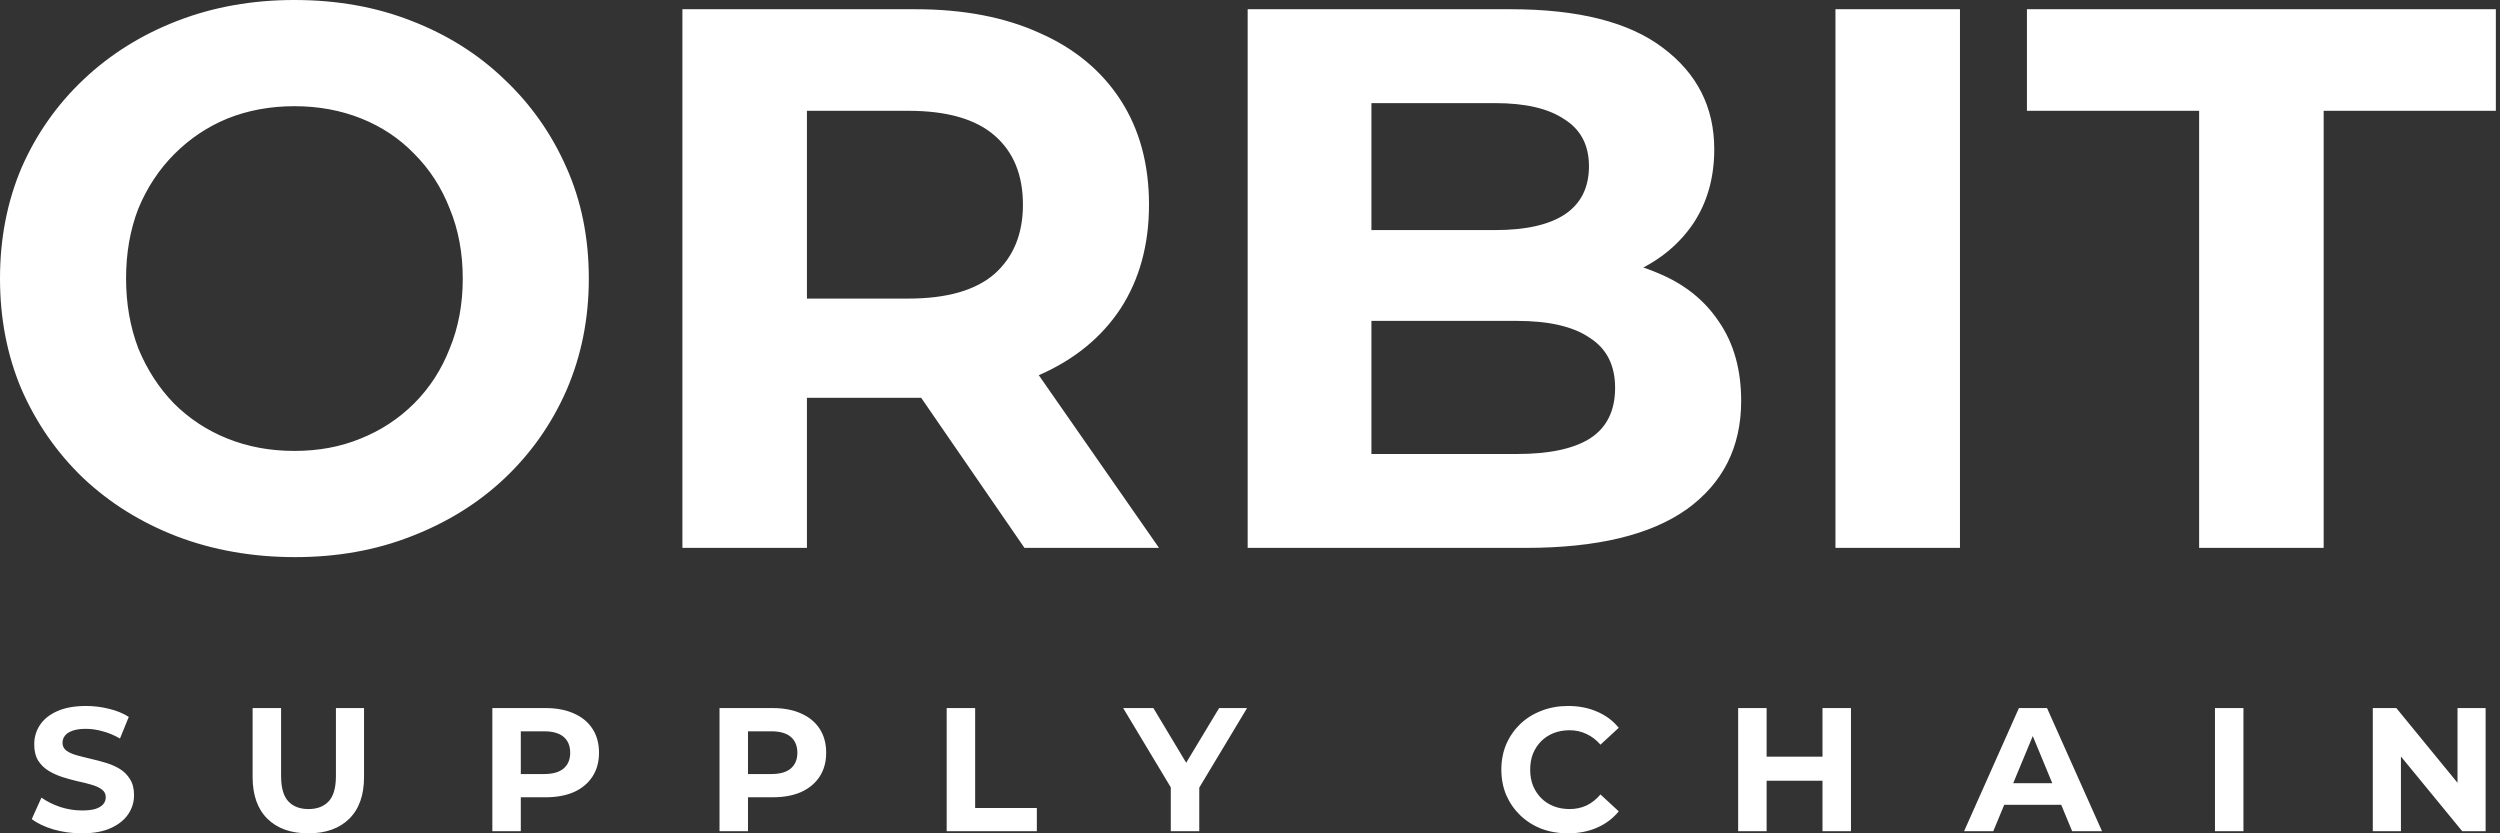
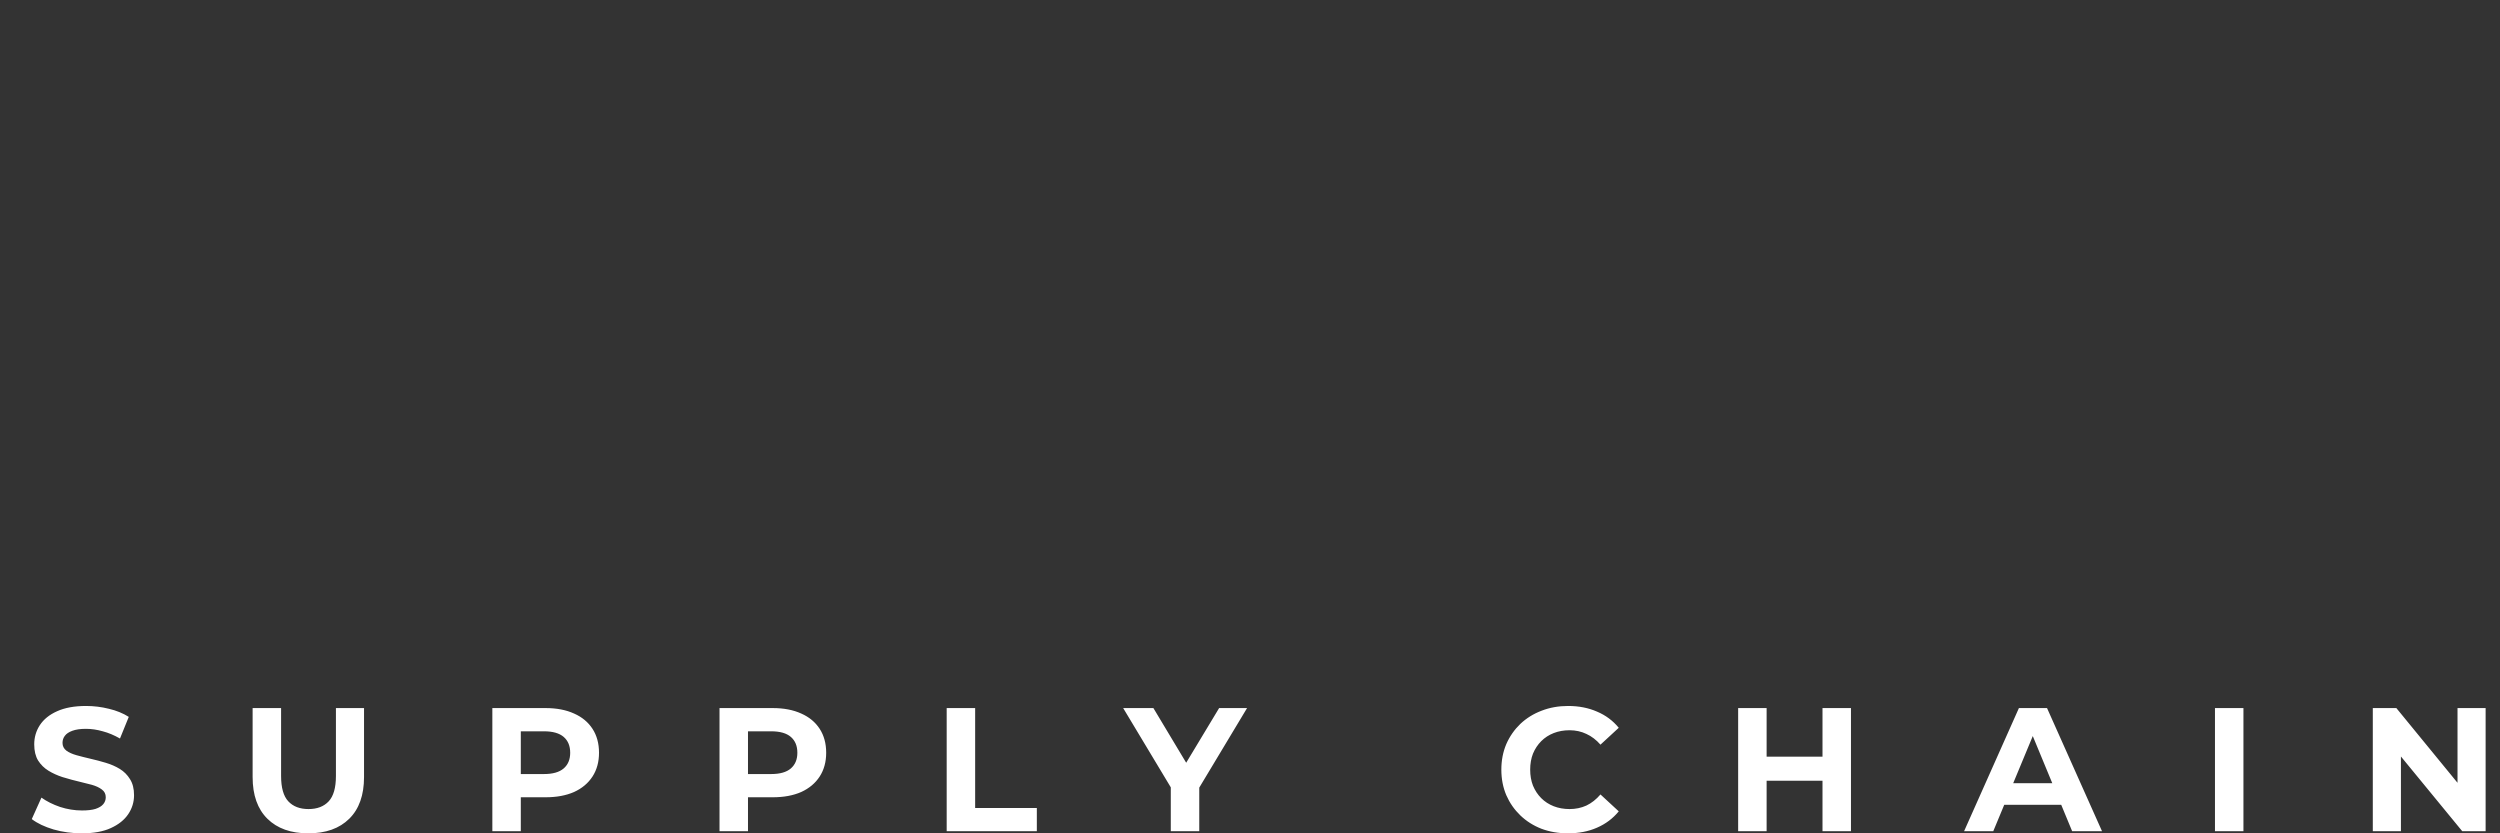
<svg xmlns="http://www.w3.org/2000/svg" width="165" height="55" viewBox="0 0 165 55" fill="none">
  <rect x="0" y="0" width="165" height="55" fill="#333333" stroke="none" />
  <g id="Group 1">
-     <path id="Vector" d="M19.482 36.77C16.674 36.77 14.07 36.313 11.669 35.399C9.301 34.484 7.238 33.198 5.479 31.539C3.754 29.88 2.401 27.933 1.421 25.698C0.474 23.464 0 21.026 0 18.385C0 15.744 0.474 13.306 1.421 11.072C2.401 8.837 3.771 6.89 5.53 5.231C7.289 3.572 9.352 2.285 11.72 1.371C14.087 0.457 16.658 0 19.431 0C22.238 0 24.809 0.457 27.142 1.371C29.51 2.285 31.556 3.572 33.281 5.231C35.04 6.89 36.41 8.837 37.391 11.072C38.372 13.272 38.862 15.71 38.862 18.385C38.862 21.026 38.372 23.481 37.391 25.749C36.41 27.984 35.04 29.931 33.281 31.59C31.556 33.215 29.51 34.484 27.142 35.399C24.809 36.313 22.255 36.77 19.482 36.77ZM19.431 29.761C21.021 29.761 22.475 29.491 23.794 28.949C25.147 28.407 26.331 27.628 27.346 26.613C28.36 25.597 29.138 24.395 29.679 23.006C30.254 21.619 30.542 20.078 30.542 18.385C30.542 16.692 30.254 15.152 29.679 13.763C29.138 12.375 28.36 11.173 27.346 10.157C26.365 9.142 25.198 8.363 23.845 7.821C22.492 7.28 21.021 7.009 19.431 7.009C17.841 7.009 16.37 7.28 15.017 7.821C13.698 8.363 12.531 9.142 11.517 10.157C10.502 11.173 9.707 12.375 9.132 13.763C8.591 15.152 8.32 16.692 8.32 18.385C8.32 20.044 8.591 21.584 9.132 23.006C9.707 24.395 10.485 25.597 11.466 26.613C12.48 27.628 13.664 28.407 15.017 28.949C16.37 29.491 17.841 29.761 19.431 29.761ZM45.039 36.16V0.609H60.411C63.59 0.609 66.33 1.134 68.63 2.184C70.93 3.2 72.706 4.672 73.957 6.602C75.208 8.532 75.834 10.835 75.834 13.509C75.834 16.15 75.208 18.436 73.957 20.366C72.706 22.262 70.93 23.718 68.63 24.733C66.33 25.749 63.59 26.257 60.411 26.257H49.605L53.258 22.651V36.16H45.039ZM67.615 36.16L58.737 23.26H67.514L76.494 36.16H67.615ZM53.258 23.565L49.605 19.706H59.955C62.491 19.706 64.385 19.164 65.637 18.08C66.888 16.963 67.514 15.439 67.514 13.509C67.514 11.546 66.888 10.022 65.637 8.939C64.385 7.855 62.491 7.313 59.955 7.313H49.605L53.258 3.403V23.565ZM82.346 36.16V0.609H99.697C104.161 0.609 107.51 1.456 109.742 3.149C112.008 4.842 113.141 7.076 113.141 9.853C113.141 11.715 112.685 13.34 111.771 14.728C110.858 16.083 109.607 17.132 108.017 17.877C106.428 18.622 104.601 18.994 102.538 18.994L103.502 16.912C105.734 16.912 107.713 17.285 109.438 18.029C111.163 18.741 112.499 19.807 113.446 21.229C114.427 22.651 114.917 24.395 114.917 26.46C114.917 29.507 113.716 31.894 111.315 33.621C108.914 35.314 105.379 36.16 100.712 36.16H82.346ZM90.514 29.964H100.103C102.234 29.964 103.84 29.626 104.922 28.949C106.039 28.238 106.597 27.12 106.597 25.597C106.597 24.107 106.039 23.006 104.922 22.296C103.84 21.551 102.234 21.178 100.103 21.178H89.905V15.185H98.682C100.678 15.185 102.2 14.847 103.248 14.17C104.331 13.459 104.872 12.392 104.872 10.97C104.872 9.582 104.331 8.549 103.248 7.872C102.2 7.161 100.678 6.806 98.682 6.806H90.514V29.964ZM121.14 36.16V0.609H129.358V36.16H121.14ZM145.143 36.16V7.313H133.778V0.609H164.726V7.313H153.362V36.16H145.143Z" fill="white" />
-     <path id="Vector_2" d="M5.402 55C4.753 55 4.13 54.915 3.535 54.745C2.94 54.567 2.46 54.338 2.097 54.06L2.735 52.643C3.083 52.891 3.492 53.096 3.964 53.258C4.443 53.413 4.927 53.491 5.414 53.491C5.785 53.491 6.083 53.456 6.307 53.386C6.539 53.309 6.709 53.204 6.817 53.073C6.926 52.941 6.98 52.79 6.98 52.62C6.98 52.403 6.895 52.233 6.725 52.109C6.554 51.977 6.33 51.873 6.052 51.795C5.773 51.711 5.464 51.633 5.124 51.563C4.791 51.486 4.455 51.393 4.115 51.285C3.782 51.176 3.477 51.037 3.199 50.867C2.92 50.696 2.692 50.472 2.514 50.193C2.344 49.914 2.259 49.559 2.259 49.125C2.259 48.66 2.383 48.239 2.63 47.859C2.885 47.472 3.264 47.166 3.767 46.942C4.277 46.71 4.915 46.594 5.681 46.594C6.191 46.594 6.694 46.656 7.189 46.78C7.683 46.896 8.12 47.074 8.499 47.314L7.919 48.742C7.54 48.525 7.161 48.366 6.783 48.266C6.404 48.157 6.033 48.103 5.669 48.103C5.306 48.103 5.008 48.146 4.776 48.231C4.544 48.316 4.378 48.428 4.277 48.568C4.177 48.699 4.126 48.854 4.126 49.032C4.126 49.241 4.212 49.411 4.382 49.543C4.552 49.667 4.776 49.767 5.054 49.845C5.333 49.922 5.638 50 5.971 50.077C6.311 50.154 6.647 50.244 6.98 50.344C7.32 50.445 7.629 50.58 7.908 50.75C8.186 50.921 8.41 51.145 8.58 51.424C8.758 51.703 8.847 52.055 8.847 52.48C8.847 52.937 8.72 53.355 8.464 53.734C8.209 54.114 7.826 54.42 7.316 54.652C6.814 54.884 6.176 55 5.402 55ZM20.35 55C19.198 55 18.297 54.679 17.647 54.036C16.998 53.394 16.673 52.477 16.673 51.285V46.733H18.552V51.215C18.552 51.989 18.71 52.546 19.027 52.887C19.344 53.227 19.789 53.398 20.361 53.398C20.933 53.398 21.378 53.227 21.695 52.887C22.012 52.546 22.171 51.989 22.171 51.215V46.733H24.026V51.285C24.026 52.477 23.702 53.394 23.052 54.036C22.403 54.679 21.502 55 20.35 55ZM32.495 54.861V46.733H36.009C36.736 46.733 37.362 46.853 37.888 47.093C38.414 47.325 38.82 47.662 39.106 48.103C39.392 48.544 39.535 49.071 39.535 49.682C39.535 50.286 39.392 50.808 39.106 51.25C38.82 51.691 38.414 52.032 37.888 52.272C37.362 52.504 36.736 52.62 36.009 52.62H33.538L34.373 51.772V54.861H32.495ZM34.373 51.981L33.538 51.087H35.905C36.484 51.087 36.917 50.963 37.204 50.716C37.49 50.468 37.633 50.124 37.633 49.682C37.633 49.233 37.49 48.885 37.204 48.637C36.917 48.39 36.484 48.266 35.905 48.266H33.538L34.373 47.372V51.981ZM47.488 54.861V46.733H51.002C51.729 46.733 52.355 46.853 52.881 47.093C53.407 47.325 53.813 47.662 54.099 48.103C54.385 48.544 54.528 49.071 54.528 49.682C54.528 50.286 54.385 50.808 54.099 51.25C53.813 51.691 53.407 52.032 52.881 52.272C52.355 52.504 51.729 52.62 51.002 52.62H48.532L49.367 51.772V54.861H47.488ZM49.367 51.981L48.532 51.087H50.898C51.478 51.087 51.911 50.963 52.197 50.716C52.483 50.468 52.626 50.124 52.626 49.682C52.626 49.233 52.483 48.885 52.197 48.637C51.911 48.39 51.478 48.266 50.898 48.266H48.532L49.367 47.372V51.981ZM62.481 54.861V46.733H64.36V53.328H68.431V54.861H62.481ZM77.272 54.861V51.54L77.701 52.678L74.129 46.733H76.124L78.861 51.296H77.713L80.462 46.733H82.306L78.734 52.678L79.151 51.54V54.861H77.272ZM103.485 55C102.859 55 102.275 54.9 101.734 54.698C101.2 54.489 100.737 54.195 100.342 53.816C99.948 53.437 99.638 52.991 99.414 52.48C99.198 51.97 99.089 51.408 99.089 50.797C99.089 50.185 99.198 49.624 99.414 49.113C99.638 48.602 99.948 48.157 100.342 47.778C100.744 47.399 101.212 47.108 101.746 46.907C102.279 46.698 102.863 46.594 103.497 46.594C104.201 46.594 104.835 46.718 105.399 46.965C105.971 47.205 106.451 47.561 106.838 48.034L105.631 49.148C105.353 48.831 105.044 48.595 104.703 48.44C104.363 48.277 103.992 48.196 103.59 48.196C103.211 48.196 102.863 48.258 102.546 48.382C102.229 48.506 101.954 48.684 101.722 48.916C101.491 49.148 101.309 49.423 101.177 49.74C101.053 50.058 100.992 50.41 100.992 50.797C100.992 51.184 101.053 51.536 101.177 51.853C101.309 52.171 101.491 52.446 101.722 52.678C101.954 52.91 102.229 53.088 102.546 53.212C102.863 53.336 103.211 53.398 103.59 53.398C103.992 53.398 104.363 53.321 104.703 53.166C105.044 53.003 105.353 52.759 105.631 52.434L106.838 53.549C106.451 54.021 105.971 54.381 105.399 54.628C104.835 54.876 104.197 55 103.485 55ZM120.285 46.733H122.164V54.861H120.285V46.733ZM116.597 54.861H114.718V46.733H116.597V54.861ZM120.424 51.528H116.458V49.938H120.424V51.528ZM129.629 54.861L133.248 46.733H135.104L138.734 54.861H136.762L133.793 47.685H134.535L131.555 54.861H129.629ZM131.438 53.119L131.937 51.691H136.113L136.623 53.119H131.438ZM146.188 54.861V46.733H148.067V54.861H146.188ZM156.605 54.861V46.733H158.159L162.949 52.585H162.196V46.733H164.051V54.861H162.509L157.707 49.009H158.461V54.861H156.605Z" fill="white" />
+     <path id="Vector_2" d="M5.402 55C4.753 55 4.13 54.915 3.535 54.745C2.94 54.567 2.46 54.338 2.097 54.06L2.735 52.643C3.083 52.891 3.492 53.096 3.964 53.258C4.443 53.413 4.927 53.491 5.414 53.491C5.785 53.491 6.083 53.456 6.307 53.386C6.539 53.309 6.709 53.204 6.817 53.073C6.926 52.941 6.98 52.79 6.98 52.62C6.98 52.403 6.895 52.233 6.725 52.109C6.554 51.977 6.33 51.873 6.052 51.795C4.791 51.486 4.455 51.393 4.115 51.285C3.782 51.176 3.477 51.037 3.199 50.867C2.92 50.696 2.692 50.472 2.514 50.193C2.344 49.914 2.259 49.559 2.259 49.125C2.259 48.66 2.383 48.239 2.63 47.859C2.885 47.472 3.264 47.166 3.767 46.942C4.277 46.71 4.915 46.594 5.681 46.594C6.191 46.594 6.694 46.656 7.189 46.78C7.683 46.896 8.12 47.074 8.499 47.314L7.919 48.742C7.54 48.525 7.161 48.366 6.783 48.266C6.404 48.157 6.033 48.103 5.669 48.103C5.306 48.103 5.008 48.146 4.776 48.231C4.544 48.316 4.378 48.428 4.277 48.568C4.177 48.699 4.126 48.854 4.126 49.032C4.126 49.241 4.212 49.411 4.382 49.543C4.552 49.667 4.776 49.767 5.054 49.845C5.333 49.922 5.638 50 5.971 50.077C6.311 50.154 6.647 50.244 6.98 50.344C7.32 50.445 7.629 50.58 7.908 50.75C8.186 50.921 8.41 51.145 8.58 51.424C8.758 51.703 8.847 52.055 8.847 52.48C8.847 52.937 8.72 53.355 8.464 53.734C8.209 54.114 7.826 54.42 7.316 54.652C6.814 54.884 6.176 55 5.402 55ZM20.35 55C19.198 55 18.297 54.679 17.647 54.036C16.998 53.394 16.673 52.477 16.673 51.285V46.733H18.552V51.215C18.552 51.989 18.71 52.546 19.027 52.887C19.344 53.227 19.789 53.398 20.361 53.398C20.933 53.398 21.378 53.227 21.695 52.887C22.012 52.546 22.171 51.989 22.171 51.215V46.733H24.026V51.285C24.026 52.477 23.702 53.394 23.052 54.036C22.403 54.679 21.502 55 20.35 55ZM32.495 54.861V46.733H36.009C36.736 46.733 37.362 46.853 37.888 47.093C38.414 47.325 38.82 47.662 39.106 48.103C39.392 48.544 39.535 49.071 39.535 49.682C39.535 50.286 39.392 50.808 39.106 51.25C38.82 51.691 38.414 52.032 37.888 52.272C37.362 52.504 36.736 52.62 36.009 52.62H33.538L34.373 51.772V54.861H32.495ZM34.373 51.981L33.538 51.087H35.905C36.484 51.087 36.917 50.963 37.204 50.716C37.49 50.468 37.633 50.124 37.633 49.682C37.633 49.233 37.49 48.885 37.204 48.637C36.917 48.39 36.484 48.266 35.905 48.266H33.538L34.373 47.372V51.981ZM47.488 54.861V46.733H51.002C51.729 46.733 52.355 46.853 52.881 47.093C53.407 47.325 53.813 47.662 54.099 48.103C54.385 48.544 54.528 49.071 54.528 49.682C54.528 50.286 54.385 50.808 54.099 51.25C53.813 51.691 53.407 52.032 52.881 52.272C52.355 52.504 51.729 52.62 51.002 52.62H48.532L49.367 51.772V54.861H47.488ZM49.367 51.981L48.532 51.087H50.898C51.478 51.087 51.911 50.963 52.197 50.716C52.483 50.468 52.626 50.124 52.626 49.682C52.626 49.233 52.483 48.885 52.197 48.637C51.911 48.39 51.478 48.266 50.898 48.266H48.532L49.367 47.372V51.981ZM62.481 54.861V46.733H64.36V53.328H68.431V54.861H62.481ZM77.272 54.861V51.54L77.701 52.678L74.129 46.733H76.124L78.861 51.296H77.713L80.462 46.733H82.306L78.734 52.678L79.151 51.54V54.861H77.272ZM103.485 55C102.859 55 102.275 54.9 101.734 54.698C101.2 54.489 100.737 54.195 100.342 53.816C99.948 53.437 99.638 52.991 99.414 52.48C99.198 51.97 99.089 51.408 99.089 50.797C99.089 50.185 99.198 49.624 99.414 49.113C99.638 48.602 99.948 48.157 100.342 47.778C100.744 47.399 101.212 47.108 101.746 46.907C102.279 46.698 102.863 46.594 103.497 46.594C104.201 46.594 104.835 46.718 105.399 46.965C105.971 47.205 106.451 47.561 106.838 48.034L105.631 49.148C105.353 48.831 105.044 48.595 104.703 48.44C104.363 48.277 103.992 48.196 103.59 48.196C103.211 48.196 102.863 48.258 102.546 48.382C102.229 48.506 101.954 48.684 101.722 48.916C101.491 49.148 101.309 49.423 101.177 49.74C101.053 50.058 100.992 50.41 100.992 50.797C100.992 51.184 101.053 51.536 101.177 51.853C101.309 52.171 101.491 52.446 101.722 52.678C101.954 52.91 102.229 53.088 102.546 53.212C102.863 53.336 103.211 53.398 103.59 53.398C103.992 53.398 104.363 53.321 104.703 53.166C105.044 53.003 105.353 52.759 105.631 52.434L106.838 53.549C106.451 54.021 105.971 54.381 105.399 54.628C104.835 54.876 104.197 55 103.485 55ZM120.285 46.733H122.164V54.861H120.285V46.733ZM116.597 54.861H114.718V46.733H116.597V54.861ZM120.424 51.528H116.458V49.938H120.424V51.528ZM129.629 54.861L133.248 46.733H135.104L138.734 54.861H136.762L133.793 47.685H134.535L131.555 54.861H129.629ZM131.438 53.119L131.937 51.691H136.113L136.623 53.119H131.438ZM146.188 54.861V46.733H148.067V54.861H146.188ZM156.605 54.861V46.733H158.159L162.949 52.585H162.196V46.733H164.051V54.861H162.509L157.707 49.009H158.461V54.861H156.605Z" fill="white" />
  </g>
</svg>